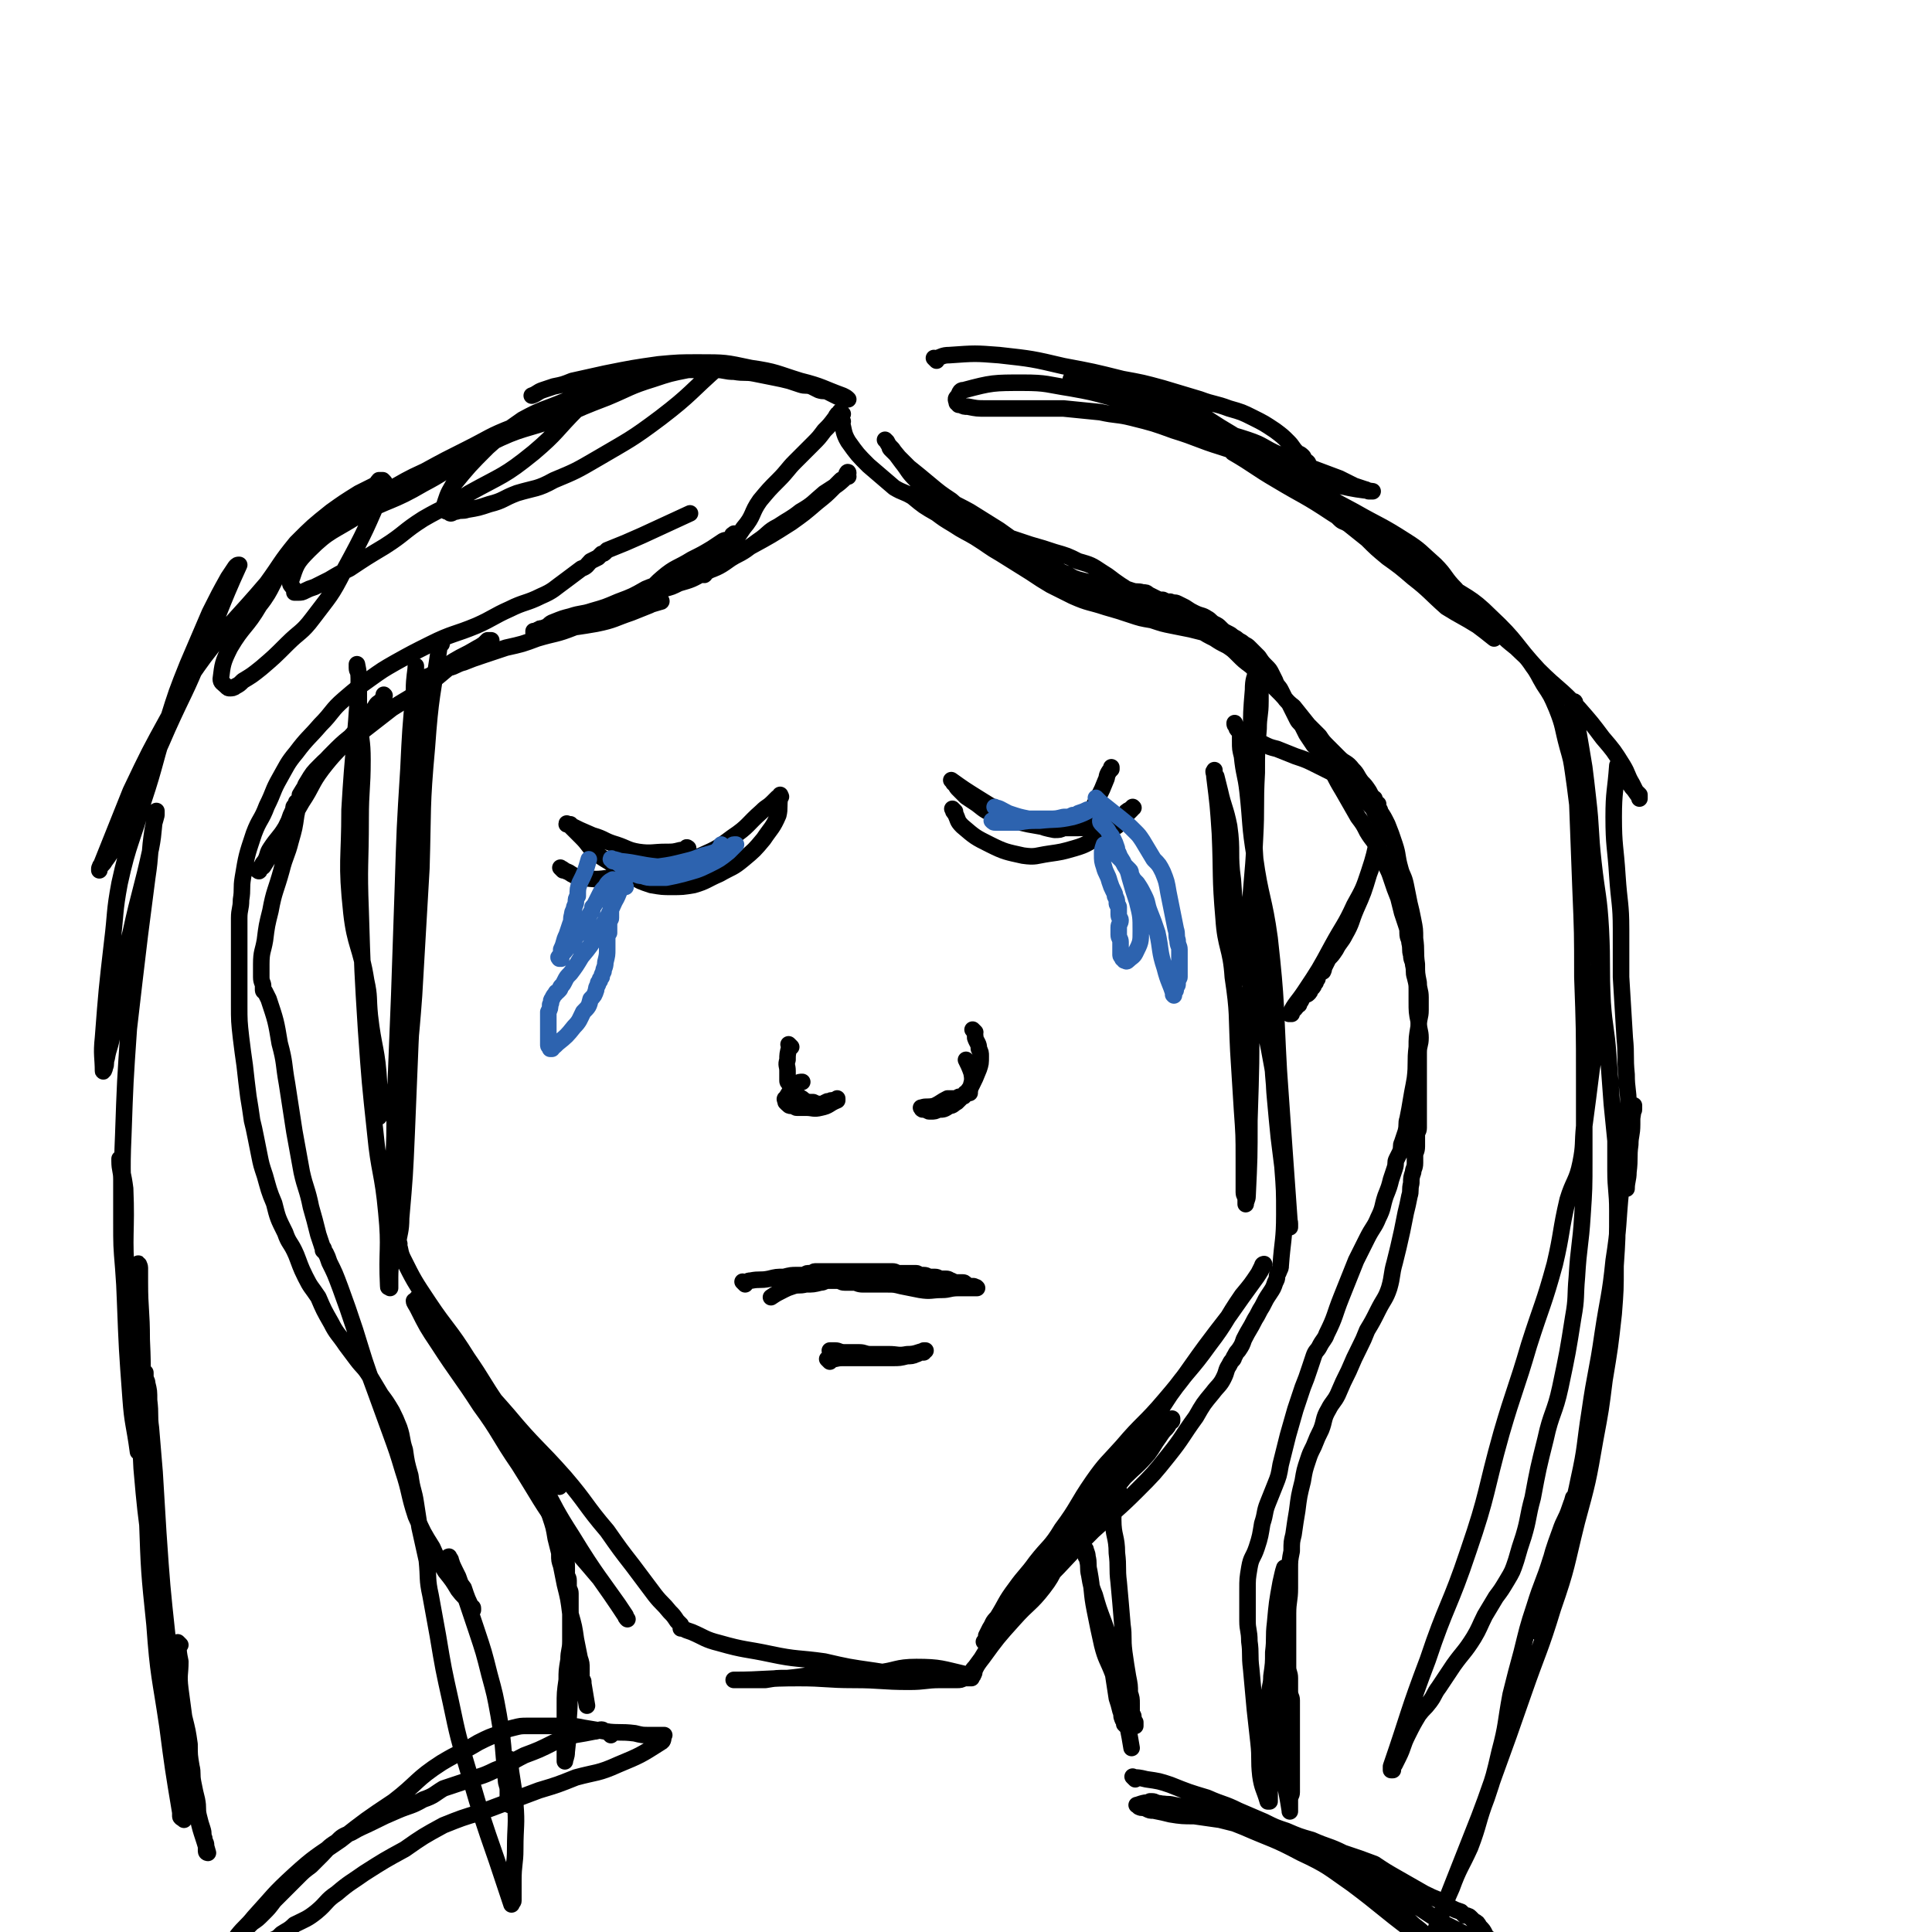
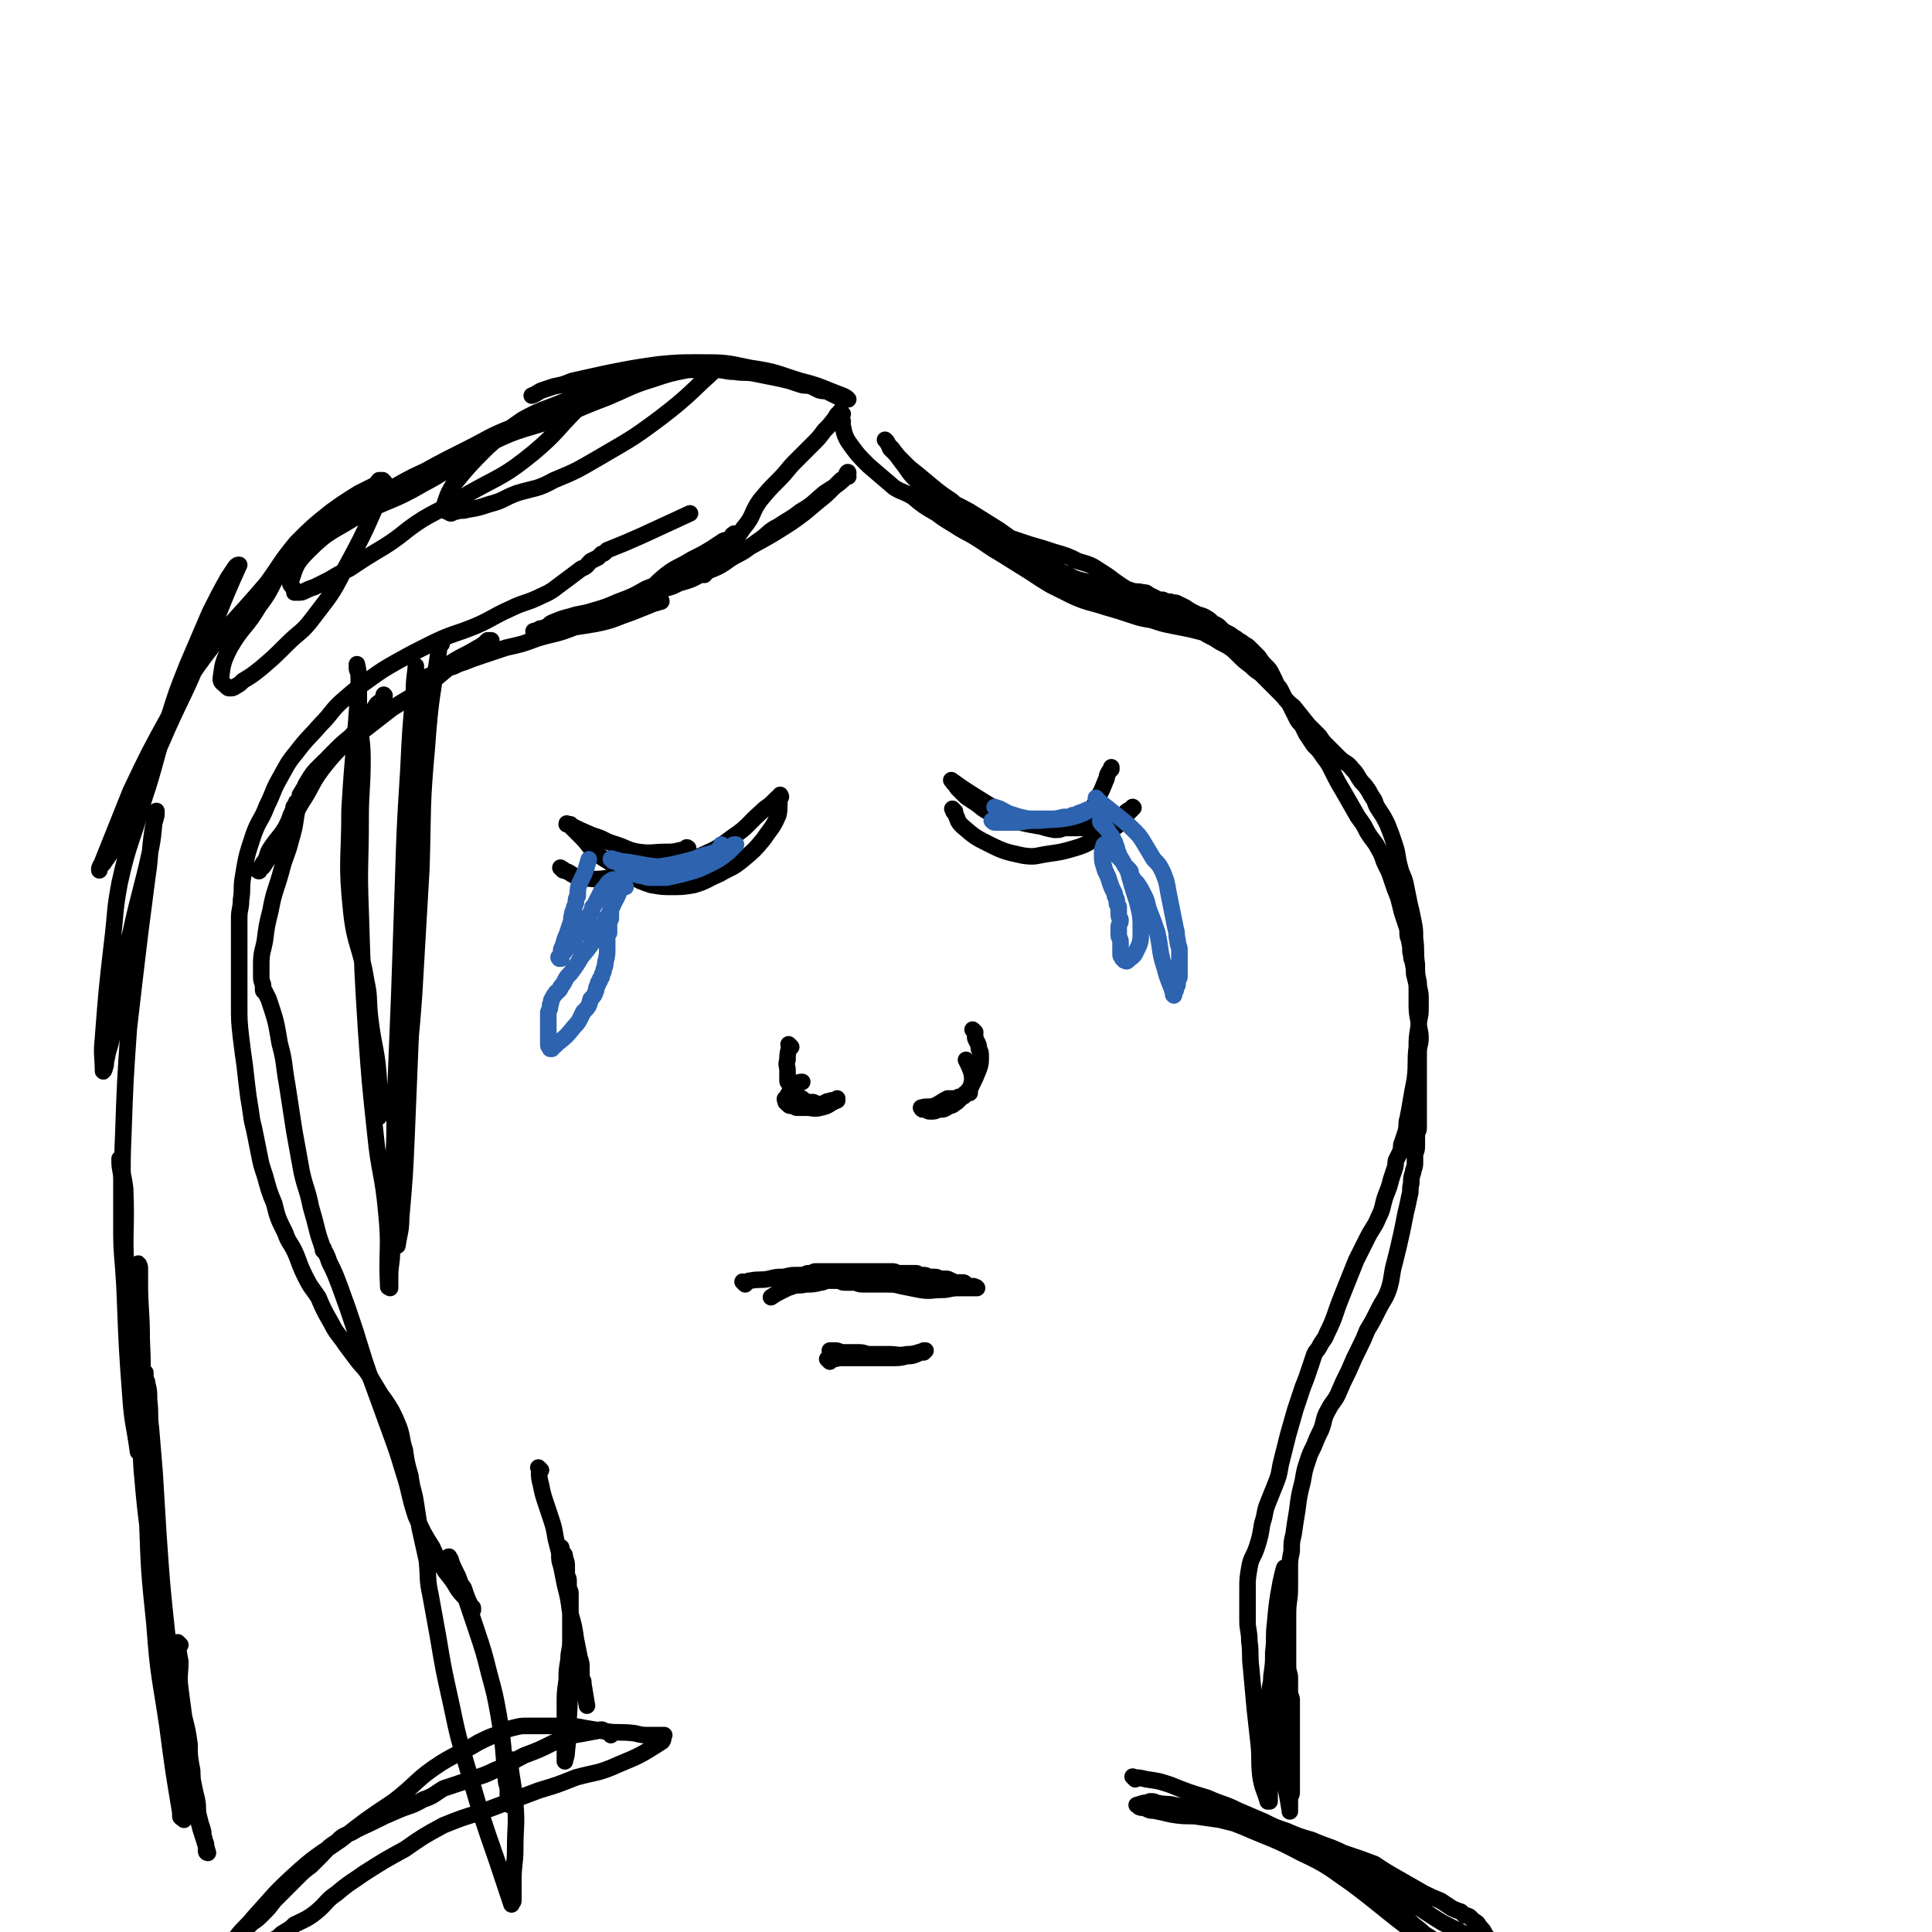
<svg xmlns="http://www.w3.org/2000/svg" viewBox="0 0 1050 1050" version="1.1">
  <g fill="none" stroke="#000000" stroke-width="9" stroke-linecap="round" stroke-linejoin="round">
    <path d="M240,350c-1,-1 -1,-1 -1,-1 -1,-1 0,0 0,0 0,0 0,0 0,0 0,1 0,1 0,1 -4,28 -5,28 -7,56 -3,33 -2,33 -3,66 -2,35 -2,35 -4,69 -2,28 -3,28 -4,56 -2,19 -1,19 -2,38 -1,12 0,12 -1,25 0,5 0,5 -1,11 0,2 -1,2 -1,4 0,1 0,2 0,2 1,-7 2,-8 2,-15 2,-23 2,-23 3,-46 1,-24 1,-25 2,-49 1,-23 2,-23 3,-45 1,-27 1,-27 2,-53 1,-14 1,-14 1,-28 0,-10 -1,-10 -1,-20 0,-10 0,-10 0,-20 0,-6 0,-6 0,-12 0,-7 0,-7 -1,-14 0,-5 -1,-5 -1,-9 0,-2 0,-5 0,-4 0,3 -1,6 -1,13 -2,22 -2,22 -3,43 -2,32 -2,32 -3,64 -1,29 -1,29 -2,59 -1,25 -1,25 -2,50 -1,19 0,19 -1,37 0,16 -1,16 -1,33 0,9 0,9 0,19 0,7 -1,7 -1,14 0,3 0,3 0,5 0,1 0,1 0,1 0,0 0,0 0,0 -1,-1 -1,0 -1,-1 -1,-20 1,-20 -1,-40 -2,-22 -4,-22 -6,-43 -3,-28 -3,-28 -5,-56 -2,-32 -2,-32 -3,-65 -1,-25 0,-25 0,-50 0,-16 1,-16 1,-32 0,-11 -1,-11 -2,-22 0,-6 0,-7 0,-13 0,-6 0,-6 0,-11 0,-2 -1,-2 -1,-4 0,-1 0,-1 0,-2 0,0 0,0 0,0 1,5 1,5 1,11 -2,34 -3,34 -5,68 0,28 -2,28 1,56 2,18 5,18 8,37 2,9 1,9 2,19 2,18 4,18 5,37 1,9 0,9 0,18 " />
-     <path d="M217,676c-1,-1 -1,-1 -1,-1 -1,-1 0,0 0,0 2,4 1,5 3,9 6,12 6,12 14,24 10,15 11,14 21,30 9,13 8,13 17,26 6,9 6,9 13,18 4,6 4,6 9,12 3,3 3,3 5,7 2,3 2,3 4,5 1,1 1,1 2,2 0,0 0,0 0,0 0,0 0,0 0,0 -10,-11 -11,-11 -21,-23 -13,-15 -13,-15 -25,-30 -8,-10 -8,-10 -15,-20 -5,-8 -5,-8 -10,-15 -2,-3 -2,-3 -4,-6 -1,-2 -1,-2 -2,-4 0,0 0,0 -1,-1 0,-1 0,-1 0,-1 0,-1 -1,-1 -1,-1 0,1 1,2 2,4 5,10 5,10 11,19 11,17 12,17 23,34 11,15 10,16 21,32 12,19 11,19 24,37 9,13 10,13 20,25 5,7 5,7 10,14 2,3 2,3 4,6 0,1 0,1 1,2 0,0 0,0 0,0 0,0 0,0 0,0 -15,-23 -16,-22 -30,-45 -9,-14 -9,-15 -17,-30 -7,-13 -6,-14 -14,-27 -6,-11 -7,-11 -14,-21 -6,-7 -6,-7 -12,-13 -4,-5 -4,-5 -8,-9 -3,-5 -3,-5 -6,-9 -3,-6 -3,-6 -6,-11 -2,-3 -2,-3 -4,-6 -1,-1 -1,-2 -2,-3 -1,0 -2,-1 -1,0 10,15 11,17 23,33 12,15 13,15 26,30 15,18 16,17 31,34 12,14 11,15 23,29 7,10 7,10 14,19 6,8 6,8 12,16 4,5 4,4 8,9 2,2 2,2 4,5 1,1 1,1 2,2 0,0 0,1 0,2 0,0 1,0 1,0 0,0 0,0 0,0 2,1 2,1 5,2 7,3 7,4 15,6 14,4 14,3 28,6 14,3 15,2 29,4 13,3 13,3 27,5 12,2 12,1 23,3 7,0 7,1 14,1 3,0 3,0 6,0 2,0 2,-1 4,-1 1,0 2,0 3,0 1,0 1,-1 0,-1 -13,-3 -14,-4 -27,-4 -11,0 -11,2 -21,3 -14,1 -14,0 -28,1 -10,0 -10,1 -21,2 -6,0 -6,0 -12,1 -5,0 -5,0 -9,0 -3,0 -3,0 -7,0 -1,0 -2,0 -1,0 16,0 17,-1 35,-1 15,0 15,1 30,1 15,0 15,1 30,1 9,0 9,-1 17,-1 4,0 4,0 9,0 2,0 2,0 4,-1 2,0 2,0 3,0 0,0 0,0 1,0 0,0 0,0 0,0 0,0 -1,0 0,0 2,-5 2,-6 6,-11 8,-11 8,-11 17,-21 8,-9 9,-8 16,-17 7,-9 5,-10 11,-19 8,-11 9,-11 17,-21 8,-10 8,-10 16,-20 6,-6 7,-6 13,-13 3,-4 3,-5 6,-9 2,-3 2,-3 4,-5 1,-1 1,-2 2,-3 0,-1 1,0 1,-1 0,0 0,-1 0,-1 0,0 0,1 0,1 -8,9 -8,10 -16,19 -9,10 -9,9 -18,19 -10,12 -9,12 -18,24 -9,12 -9,11 -19,23 -8,10 -8,10 -17,21 -5,6 -5,7 -9,13 -4,6 -4,6 -7,11 -2,3 -2,3 -3,5 -1,1 0,2 -1,3 0,1 -1,1 -1,2 -1,0 -1,-1 -1,-1 1,-2 1,-3 3,-5 13,-18 13,-17 26,-35 12,-18 11,-18 24,-36 16,-21 17,-20 32,-41 13,-17 12,-18 24,-36 10,-14 11,-13 21,-27 10,-13 9,-14 18,-27 5,-6 5,-6 9,-12 1,-2 1,-2 2,-4 0,-1 1,-1 1,-1 0,0 0,0 0,0 -2,4 -2,4 -4,7 -8,11 -8,11 -15,21 -7,9 -7,9 -13,17 -11,15 -10,15 -22,29 -11,13 -12,12 -23,25 -8,9 -9,9 -16,19 -9,13 -8,14 -17,26 -6,10 -7,9 -14,18 -5,7 -6,7 -11,14 -6,8 -5,8 -10,16 -3,3 -2,3 -4,6 -1,2 -1,2 -2,4 0,1 0,1 0,2 0,0 -2,2 -1,1 4,-4 5,-6 11,-12 10,-10 11,-10 21,-20 14,-14 13,-14 27,-28 12,-11 13,-11 24,-22 9,-9 9,-9 17,-19 8,-10 7,-10 15,-21 4,-7 4,-7 9,-13 3,-4 4,-4 6,-8 2,-4 1,-4 3,-7 1,-2 1,-2 2,-3 1,-1 0,-1 1,-2 1,-2 1,-2 2,-3 2,-3 2,-3 3,-6 3,-6 3,-5 6,-11 2,-3 2,-4 4,-7 2,-4 2,-4 4,-7 2,-3 2,-3 3,-6 1,-2 1,-2 1,-3 0,-2 1,-2 1,-3 1,-2 1,-2 1,-3 1,-14 2,-14 2,-28 0,-13 0,-13 -1,-26 -1,-8 -1,-8 -2,-16 -1,-10 -1,-10 -2,-21 -1,-10 0,-10 -2,-20 -2,-11 -2,-11 -5,-22 -3,-10 -4,-9 -6,-19 -4,-14 -4,-14 -6,-29 -3,-14 -3,-14 -4,-29 -2,-14 0,-15 -2,-29 -2,-10 -3,-10 -5,-19 -1,-4 -1,-4 -2,-8 -1,-1 -1,-1 -1,-2 0,-1 0,-1 0,-1 0,0 0,0 0,0 0,0 0,-1 0,0 -1,0 0,1 0,3 2,16 2,16 3,31 1,23 0,23 2,46 1,16 4,16 5,32 3,20 2,20 3,40 1,16 1,16 2,32 1,14 1,14 1,27 0,6 0,6 0,12 0,3 0,3 0,6 0,2 1,2 1,4 0,1 0,1 0,2 0,0 0,1 0,0 0,-1 1,-2 1,-4 1,-21 1,-21 1,-41 1,-31 1,-31 1,-63 0,-23 -2,-23 -1,-46 1,-22 2,-22 3,-44 1,-18 0,-18 1,-36 0,-12 0,-12 1,-24 0,-7 1,-7 1,-15 0,-4 0,-4 0,-8 0,-2 0,-2 0,-3 0,-1 -1,-1 -1,-2 0,-1 0,-1 0,-2 0,0 -1,0 -1,0 0,0 0,-2 0,-1 -1,3 -2,4 -2,10 -1,12 -1,12 -1,24 0,33 0,33 2,66 2,31 4,31 6,62 3,28 2,28 4,57 2,25 3,25 5,49 1,10 1,10 2,20 0,3 0,4 1,7 0,3 1,3 1,5 0,1 0,2 0,2 -3,-41 -3,-43 -6,-85 -2,-36 -1,-36 -5,-72 -3,-22 -5,-22 -8,-44 -3,-18 -2,-18 -4,-36 -1,-9 -2,-9 -3,-19 -1,-4 -1,-4 -1,-8 0,-2 0,-2 0,-4 0,-1 0,-1 -1,-2 -1,-1 -1,-1 -1,-2 -1,-1 -1,-1 -1,-2 0,0 0,0 0,0 " />
    <path d="M306,473c-1,-1 -1,-1 -1,-1 -1,-1 0,0 0,0 0,0 0,0 0,0 0,0 -1,-1 0,0 1,0 1,1 4,2 3,2 3,2 7,3 8,1 8,1 16,0 12,-1 12,-1 23,-4 13,-3 14,-3 26,-8 9,-4 9,-4 17,-10 9,-6 8,-7 16,-14 3,-3 3,-2 6,-5 1,-1 1,-1 2,-2 1,-1 1,-1 2,-1 0,-1 0,0 0,0 1,0 0,0 0,-1 0,0 0,0 0,0 0,1 0,1 0,1 -1,5 0,6 -1,10 -3,7 -4,7 -8,13 -5,6 -5,6 -11,11 -6,5 -6,4 -13,8 -7,3 -7,4 -14,6 -6,1 -6,1 -12,1 -5,0 -5,0 -11,-1 -6,-2 -6,-2 -11,-5 -6,-3 -6,-3 -11,-7 -5,-3 -5,-3 -9,-6 -4,-4 -3,-4 -7,-8 -2,-2 -2,-2 -4,-4 -1,-1 -1,-1 -1,-1 -1,-1 -1,-1 -1,-1 0,-1 0,-1 0,-1 0,0 0,0 0,0 -1,0 -1,0 -1,0 0,0 0,0 0,0 0,0 -1,0 -1,0 0,-1 0,0 1,0 6,3 6,3 13,6 7,2 6,3 13,5 6,2 6,3 12,4 7,1 8,0 15,0 4,0 4,0 8,-1 1,0 1,1 3,0 0,0 0,-1 0,-1 0,-1 1,0 1,0 0,0 0,0 0,0 " />
    <path d="M519,441c-1,-1 -1,-1 -1,-1 -1,-1 0,0 0,0 0,0 0,0 0,0 0,1 0,1 1,2 2,4 1,4 4,7 7,6 7,6 15,10 8,4 9,4 18,6 7,1 7,0 14,-1 7,-1 7,-1 14,-3 7,-2 7,-3 13,-6 5,-3 5,-3 10,-6 3,-3 3,-3 5,-6 1,-1 1,-1 3,-3 0,0 0,0 0,0 0,0 0,-1 1,-1 0,0 0,0 0,0 0,0 0,0 0,0 0,0 0,0 0,0 -1,-1 0,0 0,0 0,0 0,0 0,0 -1,1 -1,0 -2,1 -2,1 -2,1 -3,3 -2,1 -2,1 -5,3 -4,1 -4,2 -8,3 -8,1 -8,1 -17,1 -11,0 -11,0 -22,-2 -9,-2 -9,-2 -17,-5 -6,-2 -6,-2 -11,-6 -3,-2 -3,-2 -6,-4 -2,-2 -2,-2 -4,-4 -1,-1 -1,-1 -2,-3 0,0 -1,0 -1,-1 -1,-1 -1,-1 -1,-1 0,0 0,0 0,0 7,5 7,5 15,10 8,5 8,5 16,9 7,4 7,3 15,5 5,2 5,2 10,3 3,0 3,0 5,-1 3,0 3,0 5,-1 4,-2 4,-2 6,-5 5,-5 5,-5 8,-11 2,-4 2,-4 4,-9 1,-2 0,-2 2,-5 0,0 0,0 1,-1 0,0 0,0 0,-1 0,0 0,0 0,0 " />
  </g>
  <g fill="none" stroke="#2D63AF" stroke-width="9" stroke-linecap="round" stroke-linejoin="round">
    <path d="M340,477c-1,-1 -1,-1 -1,-1 -1,-1 0,0 0,0 0,0 0,0 0,0 10,-2 10,-2 19,-5 7,-1 7,-1 15,-3 4,-1 4,-1 9,-3 4,-1 4,-1 7,-2 2,0 2,0 4,-1 1,0 1,-1 3,-1 0,0 0,0 1,0 0,0 0,-1 1,-1 0,0 0,0 0,0 0,0 0,-1 1,-1 0,0 1,0 1,0 -2,2 -2,2 -4,4 -5,4 -5,4 -11,7 -6,3 -7,3 -14,5 -4,1 -4,1 -9,2 -4,0 -4,0 -7,0 -3,0 -3,0 -6,-1 -3,0 -3,-1 -5,-2 -2,-1 -2,0 -4,-2 -2,-1 -2,-1 -4,-3 -1,0 -1,-1 -2,-1 0,0 -1,0 -1,0 0,0 0,0 0,-1 0,0 0,0 0,0 0,0 0,0 0,0 -1,-1 -1,0 -1,0 0,0 0,0 0,0 2,0 2,0 5,1 10,1 10,2 20,3 8,0 8,0 15,-1 4,0 4,-1 8,-2 3,0 3,0 5,-2 4,-2 3,-2 6,-5 1,-1 1,-1 1,-2 " />
    <path d="M542,440c-1,-1 -1,-1 -1,-1 -1,-1 0,0 0,0 0,0 0,0 0,0 0,0 -1,-1 0,0 2,0 3,1 7,3 6,2 6,2 11,3 6,0 6,0 11,0 4,0 4,0 8,-1 3,0 3,0 5,-1 2,0 2,0 3,-1 3,-1 3,-1 5,-2 1,0 1,0 2,0 1,0 1,-1 2,-1 0,0 1,0 1,0 0,0 0,-1 0,-1 0,-1 1,0 1,0 0,0 0,0 0,0 -7,3 -7,4 -14,6 -9,2 -9,1 -18,2 -6,0 -6,0 -12,1 -4,0 -4,0 -8,0 -2,0 -2,0 -4,0 -1,0 -1,0 -2,-1 0,0 0,0 0,0 0,0 0,0 0,0 " />
    <path d="M340,482c-1,-1 -1,-1 -1,-1 -1,-1 0,0 0,0 0,0 0,0 0,0 0,0 0,-1 0,0 -3,3 -2,4 -5,9 -4,9 -4,9 -9,17 -4,7 -4,7 -9,13 -3,5 -3,5 -6,9 -2,2 -2,2 -3,4 -1,2 -1,2 -2,3 -1,1 0,1 -1,2 0,0 0,0 -1,1 0,0 -1,0 -1,1 -1,1 -1,1 -2,3 -1,1 0,2 -1,3 0,2 0,2 -1,4 0,3 0,3 0,6 0,3 0,3 0,5 0,2 0,2 0,5 0,1 0,1 0,2 0,1 1,1 2,2 0,0 -1,0 -1,0 0,0 0,0 0,0 2,-1 2,-1 4,-3 5,-4 5,-4 9,-9 3,-3 3,-4 5,-8 3,-3 3,-3 4,-7 2,-2 2,-2 3,-5 0,-1 0,-1 1,-3 0,-1 0,-1 1,-2 0,-1 0,-1 1,-2 0,-1 0,-1 1,-3 0,-2 1,-2 1,-5 1,-4 1,-4 1,-7 0,-3 0,-3 0,-6 0,-2 0,-1 1,-3 0,-2 0,-2 0,-4 0,-1 0,-1 0,-2 0,-1 1,-1 1,-2 0,-2 0,-2 0,-4 0,-2 0,-2 0,-4 0,-2 0,-2 0,-3 0,-1 0,-1 1,-2 0,-1 0,-1 0,-2 0,-1 0,-1 0,-2 0,-1 0,-1 0,-2 0,0 0,0 0,-1 0,0 0,0 0,0 0,0 0,0 0,0 0,0 0,-1 0,-1 -2,1 -3,2 -4,4 -2,2 -2,2 -3,4 -1,2 -1,2 -2,4 -1,2 -1,2 -2,3 0,2 0,2 -1,3 -1,2 -1,2 -2,4 0,1 0,1 -1,3 -1,1 -1,1 -2,2 -1,2 -1,2 -2,3 -1,1 -1,1 -2,3 -1,1 -1,2 -2,3 -1,1 -1,0 -2,1 0,0 0,1 -1,2 -1,1 -1,1 -2,2 0,0 0,1 0,2 0,0 -1,-1 -1,-1 -1,0 0,1 0,1 0,0 0,0 0,0 1,-2 1,-2 1,-5 2,-4 1,-4 3,-8 1,-3 1,-3 2,-6 1,-2 0,-2 1,-5 0,-1 0,-1 1,-3 0,-2 1,-2 1,-4 0,-1 0,-2 1,-3 0,-4 0,-4 1,-7 3,-6 3,-6 5,-13 " />
    <path d="M597,435c-1,-1 -2,-2 -1,-1 0,0 1,1 2,2 5,4 5,4 10,8 5,4 5,4 9,8 2,2 2,2 4,5 3,5 3,5 6,10 3,3 3,3 5,7 2,5 2,5 3,11 1,5 1,5 2,10 1,5 1,5 2,10 1,3 0,3 1,6 0,3 1,3 1,5 0,2 0,2 0,4 0,2 0,2 0,3 0,1 0,1 0,2 0,1 0,1 0,2 0,0 0,0 0,0 0,1 0,1 0,1 0,1 0,1 0,1 0,1 0,1 0,2 0,1 -1,1 -1,2 0,1 0,1 0,2 0,1 -1,1 -1,1 0,1 0,1 0,2 0,1 -1,0 -1,1 0,0 0,1 0,1 0,1 0,1 0,1 0,0 0,0 0,0 0,0 0,0 0,0 -1,-1 0,0 0,0 -2,-7 -3,-7 -5,-15 -3,-9 -2,-10 -4,-19 -2,-6 -2,-6 -4,-11 -2,-5 -1,-5 -3,-9 -2,-4 -2,-4 -4,-7 -2,-2 -2,-2 -3,-4 -1,-1 0,-2 -1,-3 -1,-1 -1,-1 -2,-2 -2,-2 -1,-2 -3,-4 -2,-2 -2,-2 -3,-3 -1,-1 -1,-1 -2,-2 -1,-1 -1,-1 -1,-1 -1,-1 0,-1 -1,-1 0,0 -1,0 -1,0 0,0 0,-1 0,-1 0,-1 0,0 -1,0 0,0 0,0 0,0 -1,3 -1,3 -1,5 0,4 0,4 1,7 1,4 2,4 3,8 1,3 1,3 2,5 1,2 1,2 1,3 1,2 1,2 1,3 0,1 0,1 0,1 0,1 1,1 1,2 0,2 0,2 0,4 0,2 1,2 1,3 0,2 -1,2 -1,4 0,2 0,2 0,4 0,2 1,2 1,4 0,2 0,2 0,3 0,1 0,1 0,2 0,1 0,1 0,2 0,1 1,1 1,1 0,1 0,1 0,1 0,0 1,0 2,0 0,0 -1,1 -1,1 0,0 0,0 0,0 1,0 1,1 2,0 2,-2 3,-2 4,-4 3,-6 3,-6 3,-12 0,-8 0,-8 -2,-16 -2,-6 -2,-6 -4,-13 -1,-4 -1,-4 -3,-7 -1,-3 -2,-3 -3,-6 -1,-2 -1,-2 -1,-3 -1,-3 -1,-3 -2,-5 -1,-2 -1,-2 -2,-3 -1,-2 -1,-2 -2,-3 -1,-1 -1,-1 -2,-2 -1,-1 -1,-1 -1,-2 " />
  </g>
  <g fill="none" stroke="#000000" stroke-width="9" stroke-linecap="round" stroke-linejoin="round">
    <path d="M405,698c-1,-1 -1,-1 -1,-1 -1,-1 0,0 0,0 0,0 0,0 0,0 0,0 0,0 0,0 -1,-1 0,0 0,0 2,0 2,-1 4,-1 5,-1 5,0 10,-1 4,-1 4,-1 8,-1 4,-1 4,-1 7,-1 2,0 2,0 3,0 2,0 2,-1 3,-1 1,0 1,0 2,0 1,0 1,-1 2,-1 2,0 2,0 3,0 2,0 2,0 4,0 3,0 3,0 5,0 5,0 5,0 10,0 4,0 4,0 7,0 2,0 2,0 4,0 2,0 2,0 4,0 2,0 2,0 3,0 1,0 1,0 2,0 2,0 2,1 3,1 2,0 2,0 3,0 1,0 1,0 2,0 2,0 2,0 3,0 1,0 1,0 2,0 1,0 1,1 2,1 1,0 1,0 2,0 2,0 2,1 3,1 2,0 2,0 3,0 2,0 2,1 3,1 2,0 2,0 3,0 2,0 2,1 3,1 2,1 2,1 4,1 1,0 1,0 2,0 1,0 1,0 2,1 1,1 1,1 2,1 1,0 1,0 2,0 1,0 0,1 1,1 0,0 1,0 1,0 0,0 0,0 0,0 0,0 0,0 0,0 -1,-1 0,0 0,0 -1,0 -1,0 -3,0 -4,0 -4,0 -7,0 -5,0 -5,1 -9,1 -6,0 -6,1 -12,0 -5,-1 -5,-1 -10,-2 -4,-1 -4,-1 -8,-1 -4,0 -4,0 -7,0 -3,0 -3,0 -6,0 -3,0 -3,-1 -5,-1 -3,0 -3,0 -5,0 -2,0 -2,-1 -4,-1 -3,0 -3,0 -5,0 -2,0 -2,1 -4,1 -4,1 -4,1 -8,1 -4,1 -4,0 -7,1 -3,1 -3,1 -5,2 -4,2 -4,2 -7,4 " />
    <path d="M451,740c-1,-1 -1,-1 -1,-1 -1,-1 0,0 0,0 4,0 4,-1 8,-1 6,0 6,0 13,0 7,0 7,0 14,0 4,0 4,0 8,-1 2,0 3,0 5,-1 1,0 1,-1 2,-1 1,0 1,0 2,0 0,0 0,-1 0,-1 0,0 1,0 1,0 0,0 0,0 0,0 -5,1 -5,2 -10,2 -5,1 -5,0 -10,0 -5,0 -5,0 -10,0 -3,0 -3,-1 -6,-1 -4,0 -4,0 -8,0 -3,0 -3,-1 -5,-1 -1,0 -1,0 -2,0 -1,0 -1,0 -1,0 " />
    <path d="M430,569c-1,-1 -1,-1 -1,-1 -1,-1 0,0 0,0 0,0 0,0 0,0 0,1 0,1 0,1 -1,4 -1,4 -1,7 -1,3 0,3 0,6 0,3 0,3 0,5 0,1 0,1 1,2 2,3 2,4 4,6 2,2 2,1 4,3 2,1 2,1 5,1 2,1 2,1 5,1 1,0 1,-1 2,-1 1,-1 1,0 2,0 0,0 0,-1 1,-1 1,0 1,0 1,0 1,0 1,0 1,0 1,0 1,0 1,0 0,0 0,-1 0,-1 0,0 0,0 0,1 0,0 0,0 0,0 -5,2 -4,3 -9,4 -4,1 -4,0 -8,0 -2,0 -2,0 -5,0 -1,0 -1,-1 -2,-1 -1,-1 -1,0 -1,0 -2,0 -1,-1 -2,-1 0,0 0,0 0,0 -1,-1 -1,-1 -1,-1 0,-1 -1,-2 0,-2 3,-5 3,-5 6,-8 1,-1 2,-1 3,-1 " />
    <path d="M530,561c-1,-1 -1,-1 -1,-1 -1,-1 0,0 0,0 1,2 1,2 1,4 1,3 2,3 2,6 1,2 1,2 1,4 0,4 0,4 -1,7 -2,5 -2,5 -4,9 -2,3 -2,3 -4,5 -2,2 -2,2 -4,4 -2,1 -2,2 -4,2 -3,2 -3,2 -6,2 -2,1 -2,1 -4,1 -1,0 -1,0 -1,0 -1,0 -1,-1 -2,-1 -1,-1 -1,0 -1,0 -1,0 -1,0 -1,-1 0,0 0,0 0,0 0,0 -1,0 0,0 2,-1 3,0 7,-1 4,-2 3,-2 7,-4 2,0 2,0 5,0 1,-1 1,-1 2,-1 2,0 2,0 2,-1 1,0 0,-1 1,-1 1,-1 1,0 2,0 0,0 0,0 0,-1 1,-5 2,-5 1,-10 -1,-3 -2,-5 -3,-7 " />
    <path d="M458,225c-1,-1 -1,-1 -1,-1 -1,-1 0,0 0,0 0,0 0,0 0,0 0,0 0,-1 0,0 -2,1 -2,1 -3,3 -3,4 -3,4 -6,7 -3,4 -3,4 -6,7 -5,5 -5,5 -10,10 -4,4 -4,5 -9,10 -5,5 -5,5 -10,11 -5,7 -3,8 -9,15 -4,6 -4,6 -9,11 -3,4 -3,4 -6,7 -2,2 -1,3 -3,4 -1,1 -1,0 -2,1 -1,1 -1,1 -1,2 -1,0 0,0 0,0 0,1 -1,0 -1,0 0,0 0,0 0,0 13,-7 13,-7 26,-15 11,-6 11,-6 22,-13 7,-5 7,-5 14,-11 5,-4 5,-4 9,-8 2,-2 2,-2 4,-4 1,-1 1,0 2,-1 1,-1 1,-1 2,-1 0,-1 -1,-1 -1,-1 0,-1 1,-2 1,-1 0,0 0,1 -1,2 -5,5 -6,5 -12,9 -6,5 -6,6 -13,10 -5,4 -6,4 -12,8 -6,3 -5,4 -11,8 -7,5 -6,5 -14,9 -7,5 -7,5 -15,8 -7,4 -7,4 -14,6 -4,2 -4,2 -8,3 -3,1 -4,1 -6,2 -2,1 -2,1 -3,2 -1,0 -1,0 -1,0 -1,0 -1,1 -1,1 4,-4 4,-6 10,-11 7,-6 8,-5 16,-10 6,-3 6,-3 11,-6 3,-2 3,-2 6,-4 2,-1 2,0 3,-1 1,0 2,0 2,-1 1,0 0,-1 0,-1 0,-1 1,0 1,0 1,0 0,-1 0,-1 -1,1 0,2 -1,3 -8,7 -8,6 -17,12 -8,5 -8,5 -16,9 -6,4 -7,3 -14,6 -7,4 -7,4 -15,7 -7,3 -7,3 -14,5 -6,2 -6,1 -12,3 -4,1 -4,1 -9,3 -3,1 -2,2 -5,3 -2,1 -2,0 -3,1 -1,0 -1,1 -2,1 -1,0 -1,0 -1,0 0,0 0,1 0,1 0,0 0,0 0,0 17,-3 17,-2 34,-5 10,-2 10,-3 19,-6 5,-2 5,-2 10,-4 2,-1 2,-1 4,-2 1,0 2,0 2,0 1,0 0,-1 0,-1 0,0 0,0 0,0 0,0 1,1 0,1 -10,3 -10,3 -21,6 -13,4 -13,4 -26,8 -10,4 -10,3 -20,6 -8,3 -8,3 -17,5 -6,2 -6,2 -12,4 -6,2 -6,2 -11,4 -4,1 -4,2 -8,3 -3,1 -3,1 -6,2 -2,1 -2,1 -4,2 -1,1 -1,0 -2,1 -1,0 -1,1 -1,1 0,0 0,0 0,0 0,0 0,0 -1,0 0,-1 1,0 1,0 0,0 0,0 0,0 8,-5 8,-5 16,-10 5,-3 6,-3 11,-6 2,-1 2,-1 5,-3 1,-1 1,-1 2,-2 1,0 2,0 2,0 -7,4 -8,4 -15,9 -9,6 -9,7 -18,14 -10,8 -10,7 -21,14 -9,7 -9,7 -18,14 -7,5 -7,5 -14,11 -4,3 -4,3 -7,6 -4,4 -4,4 -7,9 -2,3 -1,3 -3,6 0,1 -1,1 -1,1 0,0 0,0 0,0 3,-5 3,-5 7,-9 6,-9 6,-9 13,-16 7,-7 8,-6 15,-14 4,-4 3,-5 6,-9 1,-2 2,-2 3,-3 1,-1 1,-2 2,-3 0,0 0,0 0,0 0,0 0,0 0,0 0,0 0,0 0,0 -1,-1 0,0 0,0 -2,3 -2,4 -5,7 -7,9 -7,8 -15,17 -7,8 -7,7 -14,16 -6,8 -5,9 -11,18 -4,7 -4,7 -9,14 -3,5 -4,5 -8,11 -2,3 -1,3 -3,7 -1,1 -1,1 -2,3 -1,1 -1,1 -1,2 0,0 0,0 0,0 0,1 -1,0 -1,0 1,-1 2,-1 3,-2 5,-8 5,-8 10,-16 2,-5 2,-5 4,-9 1,-3 1,-3 2,-5 1,-2 0,-2 1,-3 1,-1 1,-1 2,-1 0,-1 -1,-1 -1,-1 0,0 1,0 1,0 0,0 0,0 0,-1 0,0 0,0 0,0 -1,4 0,4 -1,8 -1,7 -1,7 -3,14 -2,8 -3,8 -5,16 -3,11 -4,11 -6,22 -2,8 -2,8 -3,16 -1,6 -2,6 -2,13 0,4 0,4 0,7 0,3 1,3 1,5 0,1 0,1 0,2 0,1 1,1 1,1 0,0 0,0 0,0 0,0 0,0 0,0 -1,-1 0,0 0,0 1,2 1,2 2,4 4,12 4,12 6,24 3,11 2,11 4,22 2,13 2,13 4,26 2,11 2,11 4,22 2,9 3,9 5,19 2,7 2,7 4,15 1,3 1,3 2,6 0,1 1,1 1,2 0,0 0,0 0,0 0,1 0,1 0,1 0,0 0,0 0,0 0,0 -1,-1 0,0 0,0 0,0 1,1 1,2 1,2 2,5 3,6 3,6 6,14 4,11 4,11 8,23 5,16 5,17 11,33 4,11 4,11 8,22 4,11 4,11 7,21 4,12 3,13 7,25 4,9 4,9 9,17 3,7 3,6 7,13 4,5 4,5 7,10 3,4 3,3 5,6 1,2 1,2 2,3 0,1 1,0 1,1 0,0 0,1 0,1 0,0 0,0 0,0 0,0 0,0 0,0 -3,-6 -3,-6 -5,-12 -3,-4 -3,-4 -5,-9 -1,-3 -1,-3 -2,-6 0,-1 -1,-1 -1,-1 -1,-1 0,-1 0,-1 0,0 0,0 0,0 2,5 2,5 5,11 5,14 5,14 10,29 4,12 4,12 7,24 3,11 3,11 5,22 2,12 2,12 3,24 1,5 0,6 1,11 0,3 1,3 1,6 0,3 0,3 0,5 0,1 1,0 1,1 0,1 0,1 0,2 0,0 0,0 0,0 0,0 0,0 0,-1 -1,-8 -1,-8 -1,-16 0,-2 1,-2 1,-5 0,-1 0,-1 0,-2 0,-1 0,-1 0,-1 0,0 0,0 0,0 1,12 2,12 3,24 1,12 0,12 0,25 0,8 -1,8 -1,17 0,4 0,4 0,8 0,2 0,2 0,3 0,1 -1,1 -1,2 0,0 0,0 0,0 -4,-12 -4,-12 -8,-24 -8,-23 -8,-23 -15,-47 -6,-20 -6,-20 -10,-39 -4,-18 -4,-18 -7,-36 -2,-11 -2,-11 -4,-22 -2,-9 -1,-9 -2,-19 -2,-9 -2,-9 -4,-18 -1,-6 -1,-7 -2,-13 -1,-7 -2,-7 -3,-15 -2,-7 -2,-7 -3,-14 -2,-6 -1,-6 -3,-12 -2,-5 -2,-5 -4,-9 -3,-5 -3,-5 -6,-9 -3,-5 -3,-5 -6,-10 -3,-5 -4,-5 -7,-9 -3,-4 -3,-4 -6,-8 -4,-6 -5,-6 -8,-12 -4,-7 -4,-7 -7,-14 -4,-6 -4,-5 -7,-11 -3,-6 -3,-7 -5,-12 -3,-7 -4,-6 -6,-12 -4,-8 -4,-8 -6,-16 -3,-7 -3,-8 -5,-15 -2,-6 -2,-6 -3,-11 -1,-5 -1,-5 -2,-10 -1,-5 -1,-5 -2,-9 -1,-7 -1,-7 -2,-13 -1,-8 -1,-8 -2,-17 -1,-7 -1,-7 -2,-15 -1,-9 -1,-9 -1,-18 0,-9 0,-9 0,-18 0,-9 0,-9 0,-18 0,-5 0,-5 0,-11 0,-5 1,-5 1,-10 1,-6 0,-6 1,-12 2,-12 2,-12 6,-24 3,-8 4,-7 7,-15 4,-8 3,-8 7,-15 4,-7 4,-8 9,-14 6,-8 7,-8 13,-15 7,-7 6,-8 13,-14 7,-6 7,-6 14,-11 7,-5 7,-5 14,-9 9,-5 9,-5 19,-10 12,-6 13,-5 25,-10 9,-4 9,-5 18,-9 8,-4 9,-3 17,-7 7,-3 7,-4 14,-9 4,-3 4,-3 8,-6 3,-1 3,-2 5,-4 2,-1 2,-1 4,-2 1,-1 1,-1 2,-2 1,0 1,0 2,-1 0,0 0,0 1,-1 10,-4 10,-4 19,-8 13,-6 13,-6 26,-12 " />
    <path d="M458,229c-1,-1 -1,-1 -1,-1 -1,-1 0,0 0,0 2,6 1,7 4,12 5,7 5,7 11,13 7,6 7,6 14,12 5,3 5,2 10,5 6,5 6,5 13,9 4,3 4,3 9,6 6,4 7,4 12,7 8,5 7,5 14,9 8,5 8,5 16,10 6,4 6,4 11,7 6,3 6,3 12,6 9,4 9,3 18,6 7,2 7,2 13,4 6,2 6,2 12,3 6,2 6,2 11,3 5,1 5,1 10,2 4,1 4,1 8,2 2,0 2,0 4,0 1,0 1,0 2,0 1,0 1,0 1,0 0,0 0,0 0,0 1,0 2,0 2,0 -14,-6 -15,-7 -30,-12 -11,-4 -11,-2 -22,-6 -8,-3 -8,-3 -16,-6 -10,-4 -10,-4 -19,-8 -7,-4 -7,-4 -13,-8 -9,-5 -9,-5 -18,-10 -6,-5 -6,-5 -13,-9 -8,-6 -8,-6 -16,-13 -6,-4 -6,-4 -12,-9 -6,-5 -6,-5 -11,-9 -3,-3 -3,-3 -6,-6 -2,-2 -2,-2 -3,-3 -1,-1 -1,-1 -1,-1 0,0 0,0 0,0 0,0 -1,-1 0,-1 5,6 6,8 13,14 6,6 6,6 13,11 8,6 8,5 17,10 8,5 8,5 16,10 7,5 7,5 14,10 5,3 5,3 9,6 4,3 4,3 8,5 3,2 3,2 6,3 3,2 3,2 6,3 4,1 4,1 8,2 4,1 4,1 7,1 4,1 4,0 8,1 3,1 3,1 6,2 3,1 3,0 6,1 2,0 2,0 3,1 2,1 2,1 4,2 2,1 2,1 4,1 2,1 2,1 4,1 2,1 2,0 4,1 2,1 2,1 4,2 3,2 3,2 5,3 4,2 4,1 7,3 2,1 2,2 4,3 2,1 2,1 3,2 2,2 2,2 4,3 2,1 2,1 3,2 2,1 2,1 3,2 2,1 2,1 3,2 2,1 2,1 3,2 1,1 1,1 2,2 2,2 2,2 3,3 2,3 2,3 4,5 2,2 2,2 3,4 1,2 1,2 2,4 1,3 2,3 3,5 1,2 1,2 2,4 1,2 2,2 3,4 1,2 1,2 2,4 1,2 1,2 2,4 1,2 2,2 3,4 1,2 1,2 2,4 2,3 2,3 4,6 3,3 3,3 5,6 3,4 3,4 5,8 3,6 3,6 6,11 4,7 4,7 8,14 3,4 3,4 5,8 3,5 4,5 6,9 3,5 2,5 4,9 2,4 2,4 3,7 2,6 2,6 4,11 1,4 1,4 2,8 1,3 1,3 2,6 1,3 1,3 1,5 0,3 1,3 1,5 1,4 0,4 1,7 0,3 1,3 1,5 1,4 0,4 1,7 1,4 1,4 1,7 0,3 0,3 0,6 0,6 0,6 1,11 0,5 1,5 1,9 0,4 -1,4 -1,8 0,4 0,4 0,8 0,4 0,4 0,7 0,3 0,3 0,5 0,3 0,3 0,5 0,3 0,3 0,5 0,1 0,1 0,2 0,2 0,2 0,3 0,1 0,1 0,2 0,1 0,1 0,2 0,0 0,0 0,1 0,1 0,1 0,1 0,2 -1,2 -1,3 0,2 0,2 0,3 0,2 0,2 0,4 0,3 -1,3 -1,5 0,2 0,2 0,4 0,3 -1,3 -1,5 -1,3 -1,3 -1,6 -1,4 0,4 -1,7 -1,5 -1,5 -2,9 -1,5 -1,5 -2,10 -2,9 -2,9 -4,17 -2,7 -1,7 -3,14 -2,6 -3,6 -6,12 -3,6 -3,6 -6,11 -2,5 -2,5 -4,9 -3,6 -3,6 -6,13 -3,6 -3,6 -6,13 -2,4 -3,4 -5,8 -3,5 -2,6 -4,11 -2,4 -2,4 -4,9 -2,4 -2,4 -3,7 -2,6 -2,6 -3,12 -2,8 -2,8 -3,16 -1,6 -1,6 -2,13 -1,4 -1,4 -1,9 -1,5 -1,5 -1,10 0,5 0,5 0,10 0,7 -1,7 -1,14 0,4 0,4 0,9 0,3 0,3 0,6 0,4 0,4 0,8 0,3 0,3 0,6 0,3 1,3 1,6 0,4 0,4 0,7 0,3 1,3 1,5 0,3 0,3 0,6 0,4 0,4 0,7 0,3 0,3 0,5 0,5 0,5 0,9 0,3 0,3 0,6 0,3 0,3 0,5 0,3 0,3 0,5 0,2 0,2 0,4 0,2 0,2 0,3 0,2 -1,2 -1,4 0,1 0,1 0,2 0,1 0,1 0,2 0,1 0,1 0,2 0,0 0,1 0,0 -2,-13 -3,-14 -5,-29 -1,-13 -1,-13 -2,-26 -1,-14 0,-14 0,-28 0,-8 1,-8 1,-16 0,-5 0,-5 0,-10 0,-4 0,-4 1,-8 0,-3 1,-3 1,-5 0,-2 0,-2 0,-3 0,-2 1,-2 1,-4 0,-1 0,-1 0,-2 0,-1 0,-1 0,-1 -1,3 -1,4 -2,8 -2,11 -2,11 -3,22 -1,8 0,8 -1,16 0,6 0,6 -1,13 0,5 -1,5 -1,9 0,5 0,5 0,9 0,4 0,4 0,8 0,4 0,4 0,8 0,4 0,4 0,8 0,5 0,5 0,10 0,4 0,4 0,7 0,3 0,3 0,5 0,2 0,2 0,3 0,1 0,1 0,1 0,0 -1,0 -1,0 0,0 0,0 0,0 -2,-7 -3,-7 -4,-14 -1,-9 0,-9 -1,-18 -1,-9 -1,-9 -2,-18 -1,-11 -1,-11 -2,-22 -1,-8 0,-8 -1,-15 0,-6 -1,-6 -1,-11 0,-5 0,-5 0,-9 0,-4 0,-4 0,-8 0,-6 0,-6 1,-12 1,-6 2,-5 4,-11 2,-6 2,-7 3,-13 2,-6 1,-6 3,-11 2,-5 2,-5 4,-10 2,-5 2,-5 3,-11 2,-8 2,-8 4,-16 2,-7 2,-7 4,-14 2,-6 2,-6 4,-12 2,-5 2,-5 4,-11 1,-3 1,-3 2,-6 1,-3 2,-3 3,-5 2,-4 3,-4 4,-7 5,-10 4,-10 8,-20 4,-10 4,-10 8,-20 3,-6 3,-6 6,-12 3,-6 4,-6 6,-11 3,-6 2,-6 4,-12 2,-5 2,-5 3,-9 1,-3 1,-3 2,-6 1,-3 0,-3 1,-5 1,-2 1,-2 2,-4 1,-3 0,-3 1,-5 1,-3 1,-3 2,-6 1,-4 0,-4 1,-7 1,-5 1,-5 2,-11 1,-6 1,-5 2,-11 1,-8 0,-9 1,-17 0,-5 0,-5 1,-11 0,-5 1,-5 1,-9 0,-4 0,-4 0,-7 0,-4 -1,-4 -1,-8 -1,-5 -1,-5 -1,-10 -1,-7 0,-7 -1,-14 0,-5 0,-5 -1,-10 -1,-5 -1,-5 -2,-9 -1,-5 -1,-5 -2,-10 -1,-5 -2,-5 -3,-9 -2,-7 -1,-7 -3,-13 -2,-6 -2,-6 -4,-11 -2,-4 -2,-4 -4,-7 -2,-3 -2,-3 -3,-6 -2,-3 -2,-3 -3,-5 -2,-3 -2,-3 -4,-5 -3,-4 -2,-4 -5,-7 -3,-4 -4,-3 -7,-6 -3,-3 -3,-3 -6,-6 -3,-3 -3,-3 -5,-6 -3,-3 -3,-3 -6,-6 -4,-5 -4,-5 -8,-10 -4,-3 -4,-4 -7,-7 -3,-3 -3,-3 -6,-6 -3,-3 -3,-3 -5,-5 -3,-2 -3,-2 -5,-4 -4,-3 -4,-3 -7,-6 -3,-3 -3,-3 -6,-5 -4,-2 -4,-2 -7,-4 -4,-2 -4,-2 -7,-4 -5,-3 -4,-3 -9,-5 -3,-3 -4,-2 -8,-4 -4,-3 -3,-3 -8,-5 -4,-3 -4,-2 -9,-4 -5,-3 -5,-4 -10,-7 -6,-4 -5,-4 -10,-7 -6,-4 -6,-4 -13,-6 -6,-3 -6,-3 -13,-5 -6,-2 -6,-2 -13,-4 -6,-2 -6,-2 -12,-4 -4,-2 -4,-1 -9,-3 -4,-2 -4,-2 -7,-4 -5,-2 -5,-2 -10,-4 -5,-3 -5,-3 -10,-6 -3,-3 -3,-3 -6,-6 -4,-4 -5,-4 -8,-8 -5,-5 -4,-5 -8,-10 -3,-4 -3,-4 -5,-7 -2,-2 -2,-2 -3,-4 -1,-1 -1,-1 -1,-1 0,0 0,0 0,0 " />
    <path d="M294,799c-1,-1 -1,-1 -1,-1 -1,-1 0,0 0,0 0,0 0,0 0,1 0,4 0,4 1,8 1,5 1,5 3,11 1,3 1,3 2,6 2,6 2,6 3,12 1,4 1,4 2,8 1,3 1,3 2,6 1,3 1,3 1,5 0,3 0,3 1,5 1,3 1,3 1,5 1,3 1,3 1,5 0,5 0,5 0,11 0,5 0,5 0,11 0,5 -1,5 -1,10 -1,6 -1,6 -1,11 -1,7 -1,7 -1,14 0,7 0,7 0,13 0,5 0,5 0,9 0,2 0,2 0,4 0,1 0,1 0,2 0,1 0,3 0,2 0,-1 1,-2 1,-5 1,-9 1,-9 1,-18 1,-12 0,-12 1,-24 0,-10 1,-10 1,-19 0,-8 -1,-8 -1,-16 0,-5 0,-5 0,-9 0,-2 -1,-2 -1,-4 0,-2 0,-2 0,-3 0,-2 -1,-2 -1,-3 0,-1 0,-1 0,-1 0,-2 0,-2 0,-3 0,-3 0,-3 -1,-5 0,-2 0,-2 -1,-3 -1,-2 -1,-2 -1,-3 -1,0 0,0 0,0 0,0 -1,0 -1,0 0,0 0,0 0,0 0,2 0,2 0,4 0,3 0,3 1,6 1,5 1,5 2,10 2,8 2,8 3,16 2,7 2,7 3,14 1,5 1,5 2,10 1,3 1,3 1,6 0,3 0,3 0,5 0,1 1,1 1,2 0,1 0,1 0,1 1,6 1,6 2,12 " />
-     <path d="M608,810c-1,-1 -1,-1 -1,-1 -1,-1 0,0 0,0 0,0 0,0 0,0 0,0 0,0 0,0 -1,-1 0,0 0,0 0,1 -1,1 -1,2 -1,7 -1,8 -1,15 0,9 2,9 2,18 1,8 0,8 1,16 1,11 1,11 2,23 1,7 0,7 1,15 1,7 1,7 2,13 1,5 1,5 1,9 1,3 1,3 1,6 0,2 0,2 0,4 0,2 1,2 1,3 0,1 0,1 0,2 0,1 1,1 1,1 0,0 0,0 0,0 0,1 0,2 0,2 -2,-6 -2,-7 -4,-14 -4,-12 -3,-12 -7,-24 -2,-9 -3,-9 -6,-18 -3,-8 -3,-8 -5,-15 -2,-5 -2,-5 -3,-11 -1,-4 0,-4 -1,-8 0,-2 -1,-1 -1,-3 0,-1 0,-1 0,-1 0,-1 0,-1 0,-1 0,0 0,-1 0,-1 0,1 1,2 1,4 1,4 0,4 1,8 2,11 1,11 3,21 2,10 2,10 4,19 2,8 3,8 6,16 1,6 1,7 2,13 1,3 1,3 2,7 1,2 0,2 1,4 0,1 1,1 1,2 0,1 0,1 0,1 1,1 1,1 2,2 0,0 0,0 0,0 1,5 1,5 2,11 " />
    <path d="M332,943c-1,-1 -1,-1 -1,-1 -1,-1 0,0 0,0 0,0 0,0 0,0 0,0 0,-1 -1,-1 0,0 -1,0 -1,0 -1,0 -1,-1 -2,-1 -2,0 -2,1 -4,1 -5,1 -5,1 -11,2 -5,2 -5,2 -11,4 -8,4 -8,4 -16,7 -8,4 -8,5 -16,8 -8,4 -8,3 -16,6 -6,2 -6,2 -12,4 -5,3 -5,4 -11,6 -7,4 -7,3 -14,6 -7,3 -7,3 -13,6 -6,3 -7,3 -12,6 -5,2 -5,2 -8,5 -5,3 -5,4 -8,7 -3,3 -3,3 -6,6 -4,3 -4,3 -7,6 -3,3 -3,3 -6,6 -4,4 -4,4 -7,7 -3,4 -3,4 -6,7 -3,3 -3,3 -6,5 -2,2 -2,2 -3,3 -1,1 -2,1 -3,2 -1,1 0,1 -1,2 0,0 -1,0 -1,0 4,-5 5,-5 9,-10 11,-12 10,-12 22,-23 11,-10 12,-10 25,-19 14,-11 14,-11 29,-21 13,-10 12,-12 26,-21 10,-6 10,-5 20,-11 6,-3 6,-3 12,-5 3,-2 3,-2 7,-3 4,-1 4,-1 8,-1 5,0 5,0 9,0 5,0 5,0 10,0 6,0 6,0 11,1 6,1 6,1 12,2 8,1 8,0 16,1 4,1 4,1 8,1 3,0 3,0 5,0 2,0 2,0 3,0 0,0 0,0 0,0 -1,2 0,3 -2,4 -11,7 -11,7 -23,12 -11,5 -12,4 -23,7 -10,4 -10,4 -20,7 -16,6 -16,6 -32,12 -10,3 -10,3 -20,7 -11,6 -11,6 -21,13 -11,6 -11,6 -22,13 -7,5 -8,5 -15,11 -6,4 -5,5 -11,10 -5,4 -6,4 -12,7 -3,3 -4,3 -7,5 -2,2 -2,2 -4,3 -1,0 -1,1 -1,1 0,0 0,0 0,0 0,1 0,1 1,2 3,4 4,4 7,8 " />
    <path d="M617,967c-1,-1 -1,-1 -1,-1 -1,-1 0,0 0,0 0,0 0,0 0,0 0,0 -1,-1 0,0 2,0 3,0 7,1 7,1 7,1 13,3 10,4 10,4 20,7 9,4 9,3 17,7 7,3 7,3 14,6 6,3 6,3 12,5 7,3 7,3 14,5 9,4 9,3 17,7 9,3 9,3 17,6 6,4 6,4 13,8 7,4 7,4 14,8 4,2 4,2 9,4 3,2 3,2 6,4 2,1 2,1 5,2 1,1 1,1 2,2 1,0 2,0 3,1 1,1 1,1 2,2 2,1 2,1 3,3 2,2 2,2 3,4 1,2 1,2 3,3 0,1 1,1 2,2 0,0 0,1 0,2 0,0 1,0 1,0 1,1 1,1 1,1 0,0 1,0 1,0 0,1 0,1 0,2 0,0 1,-1 1,-1 0,0 0,0 0,0 -6,-2 -7,-2 -13,-5 -9,-5 -9,-5 -19,-10 -13,-8 -13,-9 -27,-17 -14,-8 -13,-8 -27,-16 -13,-6 -13,-6 -26,-11 -12,-5 -12,-4 -25,-8 -8,-2 -8,-2 -16,-4 -7,-1 -7,-1 -14,-2 -6,0 -7,0 -13,-1 -4,-1 -4,-1 -9,-2 -2,0 -2,0 -4,-1 -2,-1 -2,0 -4,-1 0,0 0,-1 0,-1 -1,0 -2,0 -1,0 3,-1 5,-2 10,-1 14,1 14,2 27,5 13,3 14,3 26,8 12,4 12,5 23,10 12,7 12,7 24,14 8,4 8,4 16,10 5,3 5,3 9,7 4,3 4,2 8,5 3,3 2,3 5,5 4,4 4,3 8,7 5,3 5,3 9,7 2,2 2,2 4,4 2,2 2,1 4,3 1,1 1,1 2,2 1,0 1,0 2,1 0,0 0,1 1,2 0,0 1,0 1,1 0,0 0,0 0,1 0,0 1,0 1,0 1,1 1,1 1,1 0,1 0,1 0,1 -4,-3 -4,-4 -8,-7 -12,-9 -13,-9 -24,-18 -16,-12 -16,-13 -32,-25 -13,-9 -13,-10 -28,-17 -15,-8 -15,-7 -31,-14 -10,-4 -10,-4 -20,-7 -9,-3 -9,-2 -18,-5 -4,-1 -4,0 -8,-1 -2,0 -2,-1 -4,-1 -1,0 -1,0 -1,0 0,0 0,0 0,0 " />
    <path d="M98,894c-1,-1 -1,-1 -1,-1 -1,-1 0,0 0,0 0,5 0,5 1,10 0,7 -1,7 0,15 1,8 1,7 2,15 2,8 2,8 3,15 0,6 0,6 1,12 1,4 0,4 1,9 1,5 1,5 2,9 1,5 0,5 1,9 1,4 1,4 2,7 1,3 0,3 1,5 0,2 1,2 1,4 0,2 0,2 0,3 0,1 1,1 1,1 0,0 0,0 0,0 -3,-11 -4,-11 -6,-22 -5,-21 -6,-21 -9,-41 -5,-27 -4,-27 -7,-54 -3,-28 -3,-28 -5,-57 -1,-17 -1,-17 -2,-33 -1,-12 -1,-12 -2,-24 -1,-7 0,-7 -1,-15 0,-5 0,-5 -1,-9 0,-2 -1,-2 -1,-4 0,-1 0,-1 0,-2 0,0 0,0 0,0 -1,7 -2,7 -2,15 -1,18 -1,18 0,37 2,23 2,22 5,45 3,24 3,24 6,48 2,17 2,17 4,35 2,15 2,15 3,30 1,9 1,9 2,18 1,4 1,4 1,9 0,2 0,2 0,4 0,1 1,1 2,2 0,0 0,0 0,0 -1,-2 -2,-2 -2,-4 -4,-24 -4,-24 -7,-47 -4,-27 -5,-27 -7,-55 -3,-29 -3,-29 -4,-58 -2,-27 -1,-27 -2,-54 -1,-22 0,-22 -1,-43 0,-16 -1,-16 -1,-31 0,-4 0,-4 0,-8 0,-1 -1,-3 -1,-2 0,6 0,7 0,15 1,31 1,31 2,63 2,29 2,29 4,57 3,27 3,27 7,53 2,21 3,21 6,41 2,10 2,10 3,19 1,4 0,4 1,8 0,1 1,3 1,2 -4,-20 -5,-23 -9,-46 -4,-30 -4,-30 -7,-60 -3,-22 -2,-22 -4,-44 -2,-22 -3,-22 -5,-43 -2,-16 -2,-16 -4,-33 -2,-15 -2,-15 -3,-30 -1,-12 -1,-12 -1,-25 0,-11 0,-11 0,-23 0,-5 -1,-5 -1,-10 0,-1 0,-2 0,-1 1,6 2,8 3,16 1,24 -1,25 1,49 1,20 4,19 5,39 1,15 0,15 0,29 0,8 1,8 1,17 0,2 0,2 0,5 0,2 0,2 0,3 0,1 0,1 0,1 0,0 0,0 0,0 -2,-15 -3,-15 -4,-29 -2,-27 -2,-27 -3,-53 -1,-23 -1,-23 -1,-46 0,-22 -1,-22 0,-44 1,-29 1,-29 3,-58 3,-26 3,-26 6,-51 2,-16 2,-15 4,-31 2,-13 1,-13 3,-26 1,-5 1,-4 2,-8 0,-1 0,-3 0,-2 -2,8 -1,10 -3,20 -5,23 -6,23 -11,46 -4,15 -4,15 -6,30 -3,12 -2,12 -4,25 -1,7 -2,7 -3,13 -1,3 0,3 -1,5 0,1 -1,3 -1,2 0,-7 -1,-9 0,-18 2,-26 2,-26 5,-52 2,-16 1,-16 4,-32 5,-23 7,-23 13,-45 7,-21 6,-22 13,-43 5,-16 5,-16 11,-31 6,-14 6,-14 12,-28 5,-10 5,-10 10,-19 2,-3 2,-3 4,-6 1,-1 1,-1 2,-1 0,0 0,0 0,0 -11,24 -10,25 -21,49 -8,20 -9,20 -18,40 -9,21 -10,21 -19,42 -5,10 -5,11 -10,21 -2,5 -2,5 -5,9 -1,2 -2,2 -3,4 0,0 0,1 0,1 0,-1 0,-2 1,-3 8,-20 8,-20 16,-40 10,-21 10,-21 21,-41 9,-17 8,-17 19,-32 16,-21 17,-20 34,-40 8,-11 7,-11 16,-22 9,-9 9,-9 19,-17 7,-5 7,-5 15,-10 4,-2 4,-2 8,-4 2,-1 2,-2 3,-3 1,0 1,0 2,0 0,0 0,0 0,0 1,1 2,2 1,3 -10,23 -10,24 -22,46 -7,14 -8,14 -17,26 -6,8 -7,7 -14,14 -7,7 -7,7 -14,13 -5,4 -5,4 -10,7 -2,2 -2,2 -4,3 -1,1 -2,1 -3,1 -1,0 -1,0 -2,-1 -2,-2 -3,-2 -3,-4 1,-8 1,-9 5,-17 7,-12 9,-11 16,-23 8,-10 6,-12 14,-22 8,-9 9,-8 18,-16 9,-8 10,-7 20,-14 8,-5 9,-5 17,-10 11,-6 10,-6 21,-11 11,-6 11,-6 23,-12 12,-6 12,-7 25,-12 11,-5 11,-4 22,-8 5,-2 5,-2 10,-3 2,-1 2,0 4,-1 1,0 1,0 1,-1 0,0 0,0 0,0 -1,2 -1,2 -2,3 -12,12 -11,13 -24,24 -16,13 -17,12 -35,22 -12,8 -13,7 -25,14 -11,7 -10,8 -21,15 -10,6 -10,6 -19,12 -6,3 -6,3 -11,6 -4,2 -4,2 -8,4 -3,1 -3,1 -5,2 -2,1 -2,1 -4,1 -1,0 -2,0 -2,0 0,0 0,-1 0,-1 -1,-3 -3,-3 -2,-5 3,-9 3,-10 10,-17 11,-11 13,-10 27,-19 17,-9 18,-7 35,-17 19,-10 17,-12 36,-22 18,-9 19,-7 38,-14 13,-6 13,-6 26,-11 12,-5 12,-6 25,-10 9,-3 9,-3 19,-5 4,-1 4,-1 9,-2 3,-1 3,-1 5,-1 2,0 2,0 3,0 0,0 0,0 0,0 0,1 0,1 0,1 -16,14 -15,15 -32,28 -16,12 -17,12 -34,22 -12,7 -12,7 -24,12 -9,5 -10,4 -20,7 -8,3 -7,4 -15,6 -6,2 -6,2 -12,3 -3,1 -3,0 -6,1 -2,0 -2,1 -3,1 -1,0 0,-1 -1,-1 -1,0 -1,0 -1,0 -1,0 -1,-1 -1,-1 0,-1 -1,0 -1,-1 2,-6 2,-7 5,-12 9,-11 9,-11 19,-21 9,-8 9,-8 19,-15 11,-6 11,-5 23,-10 9,-4 9,-4 19,-7 8,-3 8,-3 16,-5 11,-3 11,-3 23,-4 7,-1 7,-1 14,-1 5,0 5,0 10,0 5,0 5,1 10,1 6,1 6,0 11,1 5,1 5,1 10,2 5,1 5,1 9,2 3,1 3,1 6,2 3,1 3,0 6,1 2,1 2,1 4,2 3,1 3,0 5,1 2,1 2,1 4,2 2,1 2,1 3,1 1,0 1,0 2,0 1,0 0,1 1,1 0,0 1,0 1,0 -1,-1 -1,-1 -3,-2 -11,-4 -11,-5 -23,-8 -13,-4 -13,-5 -27,-7 -14,-3 -14,-3 -28,-3 -11,0 -11,0 -22,1 -14,2 -14,2 -29,5 -9,2 -9,2 -18,4 -5,2 -5,2 -10,3 -3,1 -3,1 -6,2 -3,1 -3,2 -6,3 " />
-     <path d="M509,196c-1,-1 -1,-1 -1,-1 -1,-1 0,0 0,0 0,0 0,0 0,0 4,-1 4,-2 8,-2 14,-1 14,-1 27,0 18,2 18,2 35,6 16,3 16,3 32,7 11,2 11,2 22,5 10,3 10,3 20,6 8,3 8,2 16,5 7,2 7,2 13,5 6,3 6,3 12,7 4,3 4,3 7,6 3,3 2,3 5,6 1,1 1,0 3,2 1,1 0,1 1,2 1,1 2,1 2,2 -9,0 -11,1 -22,-1 -12,-2 -12,-4 -25,-8 -13,-4 -13,-5 -26,-9 -11,-4 -11,-4 -23,-7 -8,-2 -8,-1 -17,-3 -10,-1 -10,-1 -20,-2 -9,0 -9,0 -18,0 -7,0 -7,0 -14,0 -5,0 -5,0 -10,0 -5,0 -5,0 -10,-1 -2,0 -2,0 -4,-1 0,0 0,0 -1,0 0,0 0,0 0,-1 0,0 0,0 0,0 0,-1 -1,0 -1,0 0,-1 -1,-2 0,-3 2,-2 1,-4 4,-4 15,-4 16,-4 32,-4 13,0 13,1 26,3 11,2 11,2 22,5 12,3 13,3 25,7 12,4 12,5 25,9 12,4 12,3 24,7 9,3 8,4 17,8 8,4 8,4 17,7 8,3 8,3 16,6 4,2 4,2 8,4 3,1 3,1 6,2 1,0 1,1 2,1 1,0 1,0 2,0 0,0 0,0 0,0 -8,-1 -9,-1 -18,-3 -12,-2 -12,-2 -23,-6 -8,-2 -8,-2 -15,-5 -6,-2 -6,-2 -12,-4 -3,-1 -3,-1 -6,-2 -1,0 -1,-1 -2,-1 0,0 0,0 0,0 12,7 12,8 24,15 15,9 15,8 30,18 13,8 12,8 25,17 10,9 10,9 20,17 9,7 9,7 18,14 6,4 6,4 11,8 4,3 4,3 7,5 2,2 2,2 4,3 1,1 1,0 2,1 1,0 1,0 1,1 0,1 0,1 0,2 0,0 0,0 0,0 -5,-4 -5,-4 -9,-7 -8,-5 -9,-5 -17,-10 -9,-8 -9,-9 -18,-16 -7,-6 -7,-6 -14,-11 -6,-5 -6,-5 -11,-10 -5,-4 -5,-4 -10,-8 -3,-2 -3,-1 -5,-3 -1,-1 -1,-1 -2,-2 -1,-1 -1,-1 -1,-1 0,0 0,0 0,0 4,1 4,0 8,2 10,5 11,5 20,11 16,11 16,12 31,24 13,9 15,8 26,19 15,14 13,15 26,29 11,11 12,10 22,21 7,8 7,8 13,16 6,7 6,7 11,15 3,5 2,5 5,10 1,2 1,2 2,4 1,1 1,1 2,2 0,1 0,1 0,2 0,0 0,0 0,0 0,0 0,0 0,-1 -2,-2 -2,-3 -4,-5 -2,-3 -2,-3 -4,-6 -1,-1 -1,-1 -2,-3 -1,-1 0,-1 -1,-2 0,-1 -1,-1 -1,-1 0,0 0,0 0,0 -1,14 -2,14 -2,28 0,16 1,16 2,32 1,15 2,15 2,29 0,13 0,13 0,26 1,16 1,16 2,33 1,10 0,10 1,20 0,8 1,8 1,16 0,10 0,10 0,19 0,6 -1,6 -1,12 0,4 0,4 0,7 0,2 0,2 0,4 0,2 0,2 0,3 0,1 0,1 0,1 0,-4 1,-5 1,-9 1,-8 0,-8 1,-15 0,-5 1,-5 1,-11 0,-2 0,-3 0,-5 0,-2 1,-2 1,-3 0,-1 0,-3 0,-2 -3,21 -4,22 -7,45 -2,20 -1,20 -4,39 -2,20 -3,20 -6,40 -3,21 -4,21 -7,42 -3,19 -2,19 -6,37 -3,15 -4,15 -7,29 -3,10 -2,10 -5,21 -2,7 -3,7 -5,14 -2,7 -2,7 -3,13 0,2 0,2 -1,4 0,1 -1,3 -1,2 0,-1 0,-3 0,-6 2,-13 2,-13 5,-26 3,-12 3,-12 7,-23 2,-6 3,-6 5,-12 1,-3 1,-3 2,-5 0,-1 0,-1 0,-1 -2,7 -2,8 -5,15 -3,9 -3,9 -7,18 -4,13 -5,13 -9,26 -4,12 -4,13 -7,25 -3,11 -3,11 -6,23 -3,16 -2,16 -6,31 -3,13 -3,13 -7,25 -5,13 -4,14 -9,27 -5,11 -6,11 -10,22 -4,9 -4,9 -7,19 -3,8 -3,8 -6,16 -3,11 -3,11 -6,21 -2,8 -2,8 -4,16 -2,7 -2,7 -3,13 -1,5 -1,5 -2,9 -1,3 -1,3 -2,6 0,1 -1,0 -1,1 0,1 0,2 0,2 3,-17 2,-18 7,-35 5,-20 6,-20 13,-39 8,-23 8,-22 17,-45 9,-23 9,-22 17,-45 8,-22 8,-22 16,-45 8,-23 9,-23 16,-46 8,-23 7,-23 13,-47 6,-22 6,-22 10,-45 3,-16 3,-16 5,-32 3,-18 3,-18 5,-36 1,-13 1,-13 1,-26 1,-15 1,-15 1,-30 0,-11 -1,-11 -1,-22 0,-8 0,-8 0,-16 -1,-10 -1,-10 -2,-20 -1,-14 -1,-14 -2,-27 -1,-14 -2,-14 -3,-28 -1,-20 0,-20 -1,-40 -1,-18 -2,-18 -4,-36 -2,-18 -1,-18 -3,-35 -1,-9 -1,-9 -2,-17 -1,-6 -1,-6 -2,-12 -1,-6 -1,-6 -2,-11 -1,-5 -1,-5 -1,-9 0,-2 0,-2 0,-3 0,-1 -1,-1 -1,0 -1,5 0,6 0,11 1,19 1,19 2,37 1,27 1,27 2,53 1,24 1,24 1,48 1,28 1,28 1,56 0,22 0,22 0,43 0,16 0,16 -1,31 -1,16 -2,16 -3,33 -1,11 0,11 -2,22 -3,19 -3,19 -7,38 -3,14 -5,14 -8,28 -4,16 -4,16 -7,32 -3,11 -2,11 -5,21 -2,6 -2,6 -4,13 -2,6 -2,6 -5,11 -3,5 -3,5 -6,9 -3,5 -3,5 -6,10 -3,6 -3,7 -6,12 -5,8 -6,8 -11,15 -4,6 -4,6 -8,12 -3,4 -2,4 -5,8 -3,4 -3,3 -6,7 -3,5 -3,5 -6,11 -3,6 -2,6 -5,12 -1,2 -1,2 -2,4 -1,1 -1,1 -1,2 0,0 0,1 0,1 0,0 -1,0 -1,0 0,0 0,0 0,0 0,-1 0,-1 0,-2 10,-29 9,-29 20,-58 10,-30 12,-29 22,-59 11,-32 9,-32 18,-64 7,-24 8,-24 15,-48 7,-22 8,-22 14,-44 4,-17 3,-18 7,-35 3,-10 5,-10 7,-20 2,-10 1,-10 2,-20 2,-15 2,-15 4,-31 2,-12 2,-12 3,-24 1,-16 1,-16 1,-33 0,-12 0,-12 -2,-25 -1,-10 -3,-10 -4,-20 -2,-13 -1,-13 -3,-27 -1,-8 -2,-8 -3,-17 -1,-8 -1,-8 -2,-15 -1,-7 -1,-7 -3,-14 -3,-11 -2,-11 -6,-21 -3,-7 -3,-7 -7,-13 -3,-5 -3,-6 -6,-10 -4,-6 -4,-5 -9,-10 -5,-4 -5,-4 -9,-8 -5,-4 -5,-4 -9,-8 -8,-8 -8,-8 -15,-16 -6,-6 -5,-7 -11,-13 -8,-7 -8,-8 -16,-13 -14,-9 -14,-8 -28,-16 -15,-8 -15,-8 -29,-17 -13,-8 -12,-9 -25,-17 -9,-6 -9,-6 -19,-12 -8,-5 -7,-5 -15,-9 -6,-3 -7,-3 -13,-5 -6,-2 -6,-2 -11,-4 -6,-2 -6,-2 -12,-4 -4,-1 -4,-1 -8,-2 -5,-1 -5,0 -9,-1 -3,0 -3,-1 -6,-1 -2,0 -2,0 -4,0 -2,0 -2,0 -3,0 " />
-     <path d="M678,402c-1,-1 -1,-1 -1,-1 -1,-1 0,0 0,0 0,0 0,0 0,0 0,0 -1,-1 0,0 0,0 1,0 3,1 3,1 3,1 6,2 4,2 4,2 8,3 5,2 5,2 10,4 6,2 6,2 12,5 4,2 4,2 8,4 5,3 5,3 9,6 4,3 4,3 7,6 2,3 2,3 4,5 2,2 2,2 3,4 1,3 2,3 3,6 0,6 0,6 -1,12 -2,8 -2,8 -5,16 -3,10 -3,10 -7,19 -3,7 -2,7 -6,14 -2,4 -3,4 -5,8 -2,3 -2,3 -4,5 -1,2 -1,2 -2,4 -1,1 0,1 -1,3 -1,0 -1,0 -2,1 0,0 0,1 -1,2 0,0 0,0 0,1 -1,1 -1,1 -1,2 -1,0 0,0 -1,1 0,1 0,1 -1,2 0,0 0,0 -1,1 0,1 0,1 -1,2 -1,1 -1,0 -2,1 -1,1 -1,1 -2,3 -1,1 -1,0 -1,2 -1,0 -1,1 -2,2 0,0 0,0 -1,1 -1,1 -1,1 -1,2 -1,0 0,0 -1,0 0,0 -1,0 0,0 3,-6 4,-6 8,-12 8,-12 8,-12 15,-25 6,-11 7,-11 12,-22 5,-9 5,-9 8,-18 3,-9 3,-10 5,-19 1,-4 1,-4 1,-8 0,-3 0,-3 0,-5 0,-2 0,-2 -1,-3 0,-1 0,-1 0,-2 0,0 -1,0 -1,-1 0,0 0,0 -1,-1 0,0 0,0 0,0 -1,-1 0,-1 0,-1 0,0 0,0 -1,0 0,0 0,0 0,0 0,0 0,0 0,0 -1,-1 0,0 0,0 0,0 0,0 0,0 " />
  </g>
</svg>